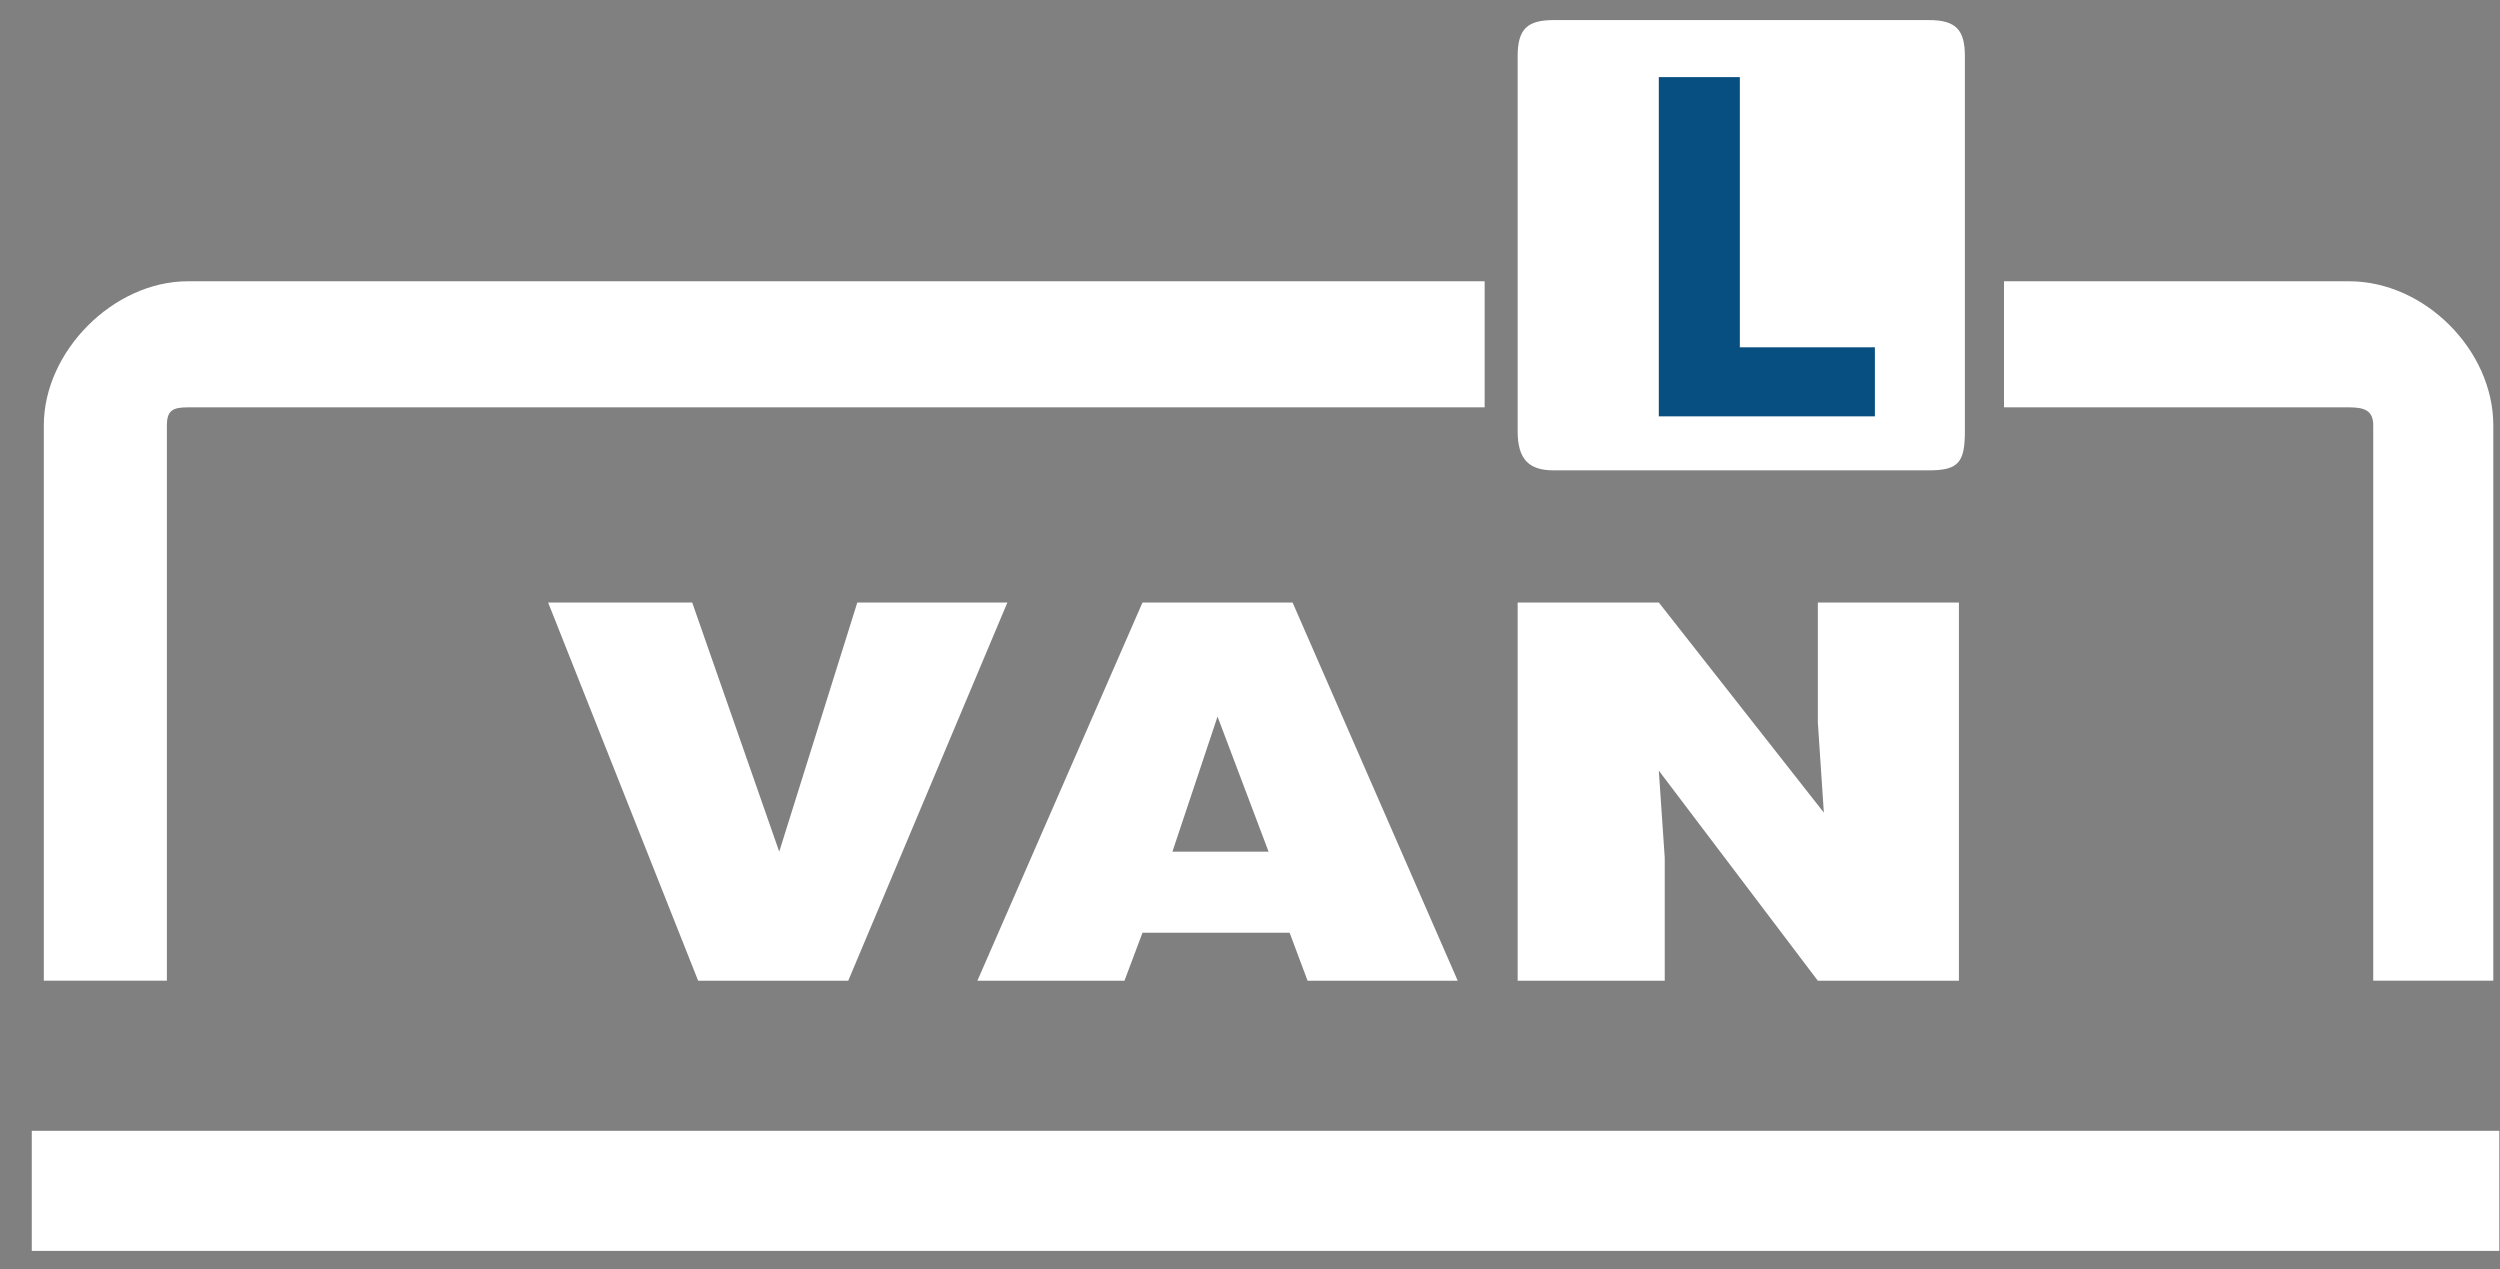
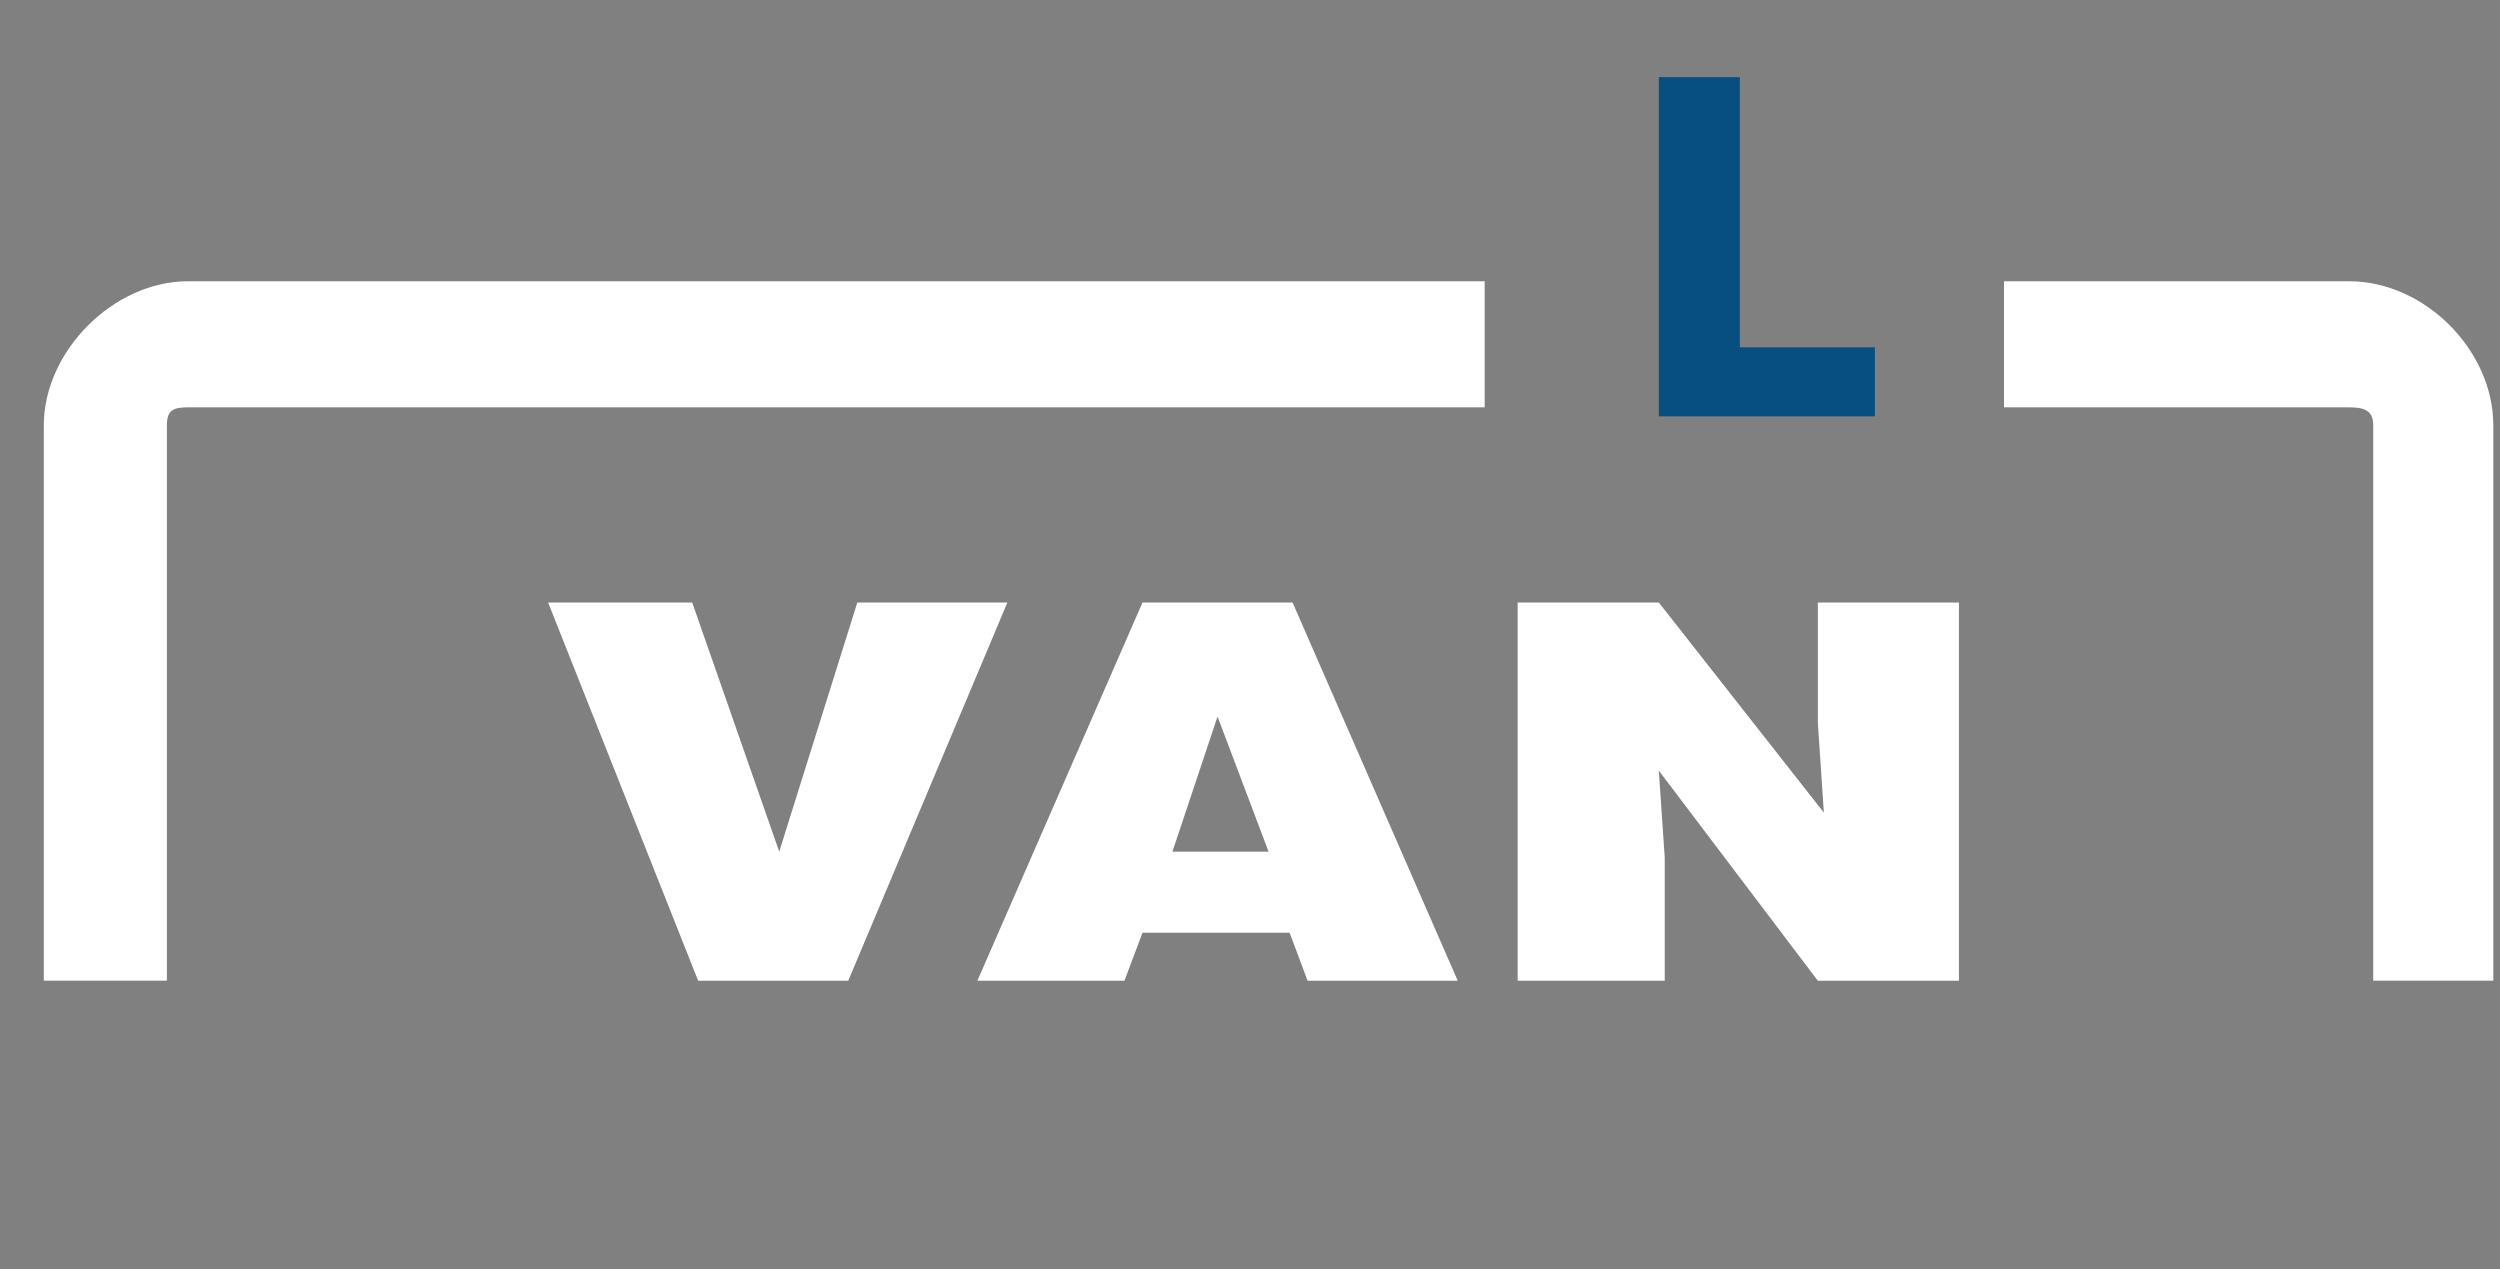
<svg xmlns="http://www.w3.org/2000/svg" width="65" height="33" viewBox="0 0 65 33" fill="none">
  <rect x="0" y="0" width="65" height="33" fill="#808080" stroke="none" />
  <path fill-rule="evenodd" clip-rule="evenodd" d="M1.139 11.06V25.497H4.339V11.06C4.339 10.669 4.495 10.591 4.885 10.591H38.601V7.313H4.885C2.947 7.313 1.139 9.135 1.139 11.06ZM61.078 7.313H52.104V10.591H61.078C61.47 10.591 61.704 10.669 61.704 11.06V25.497H64.826V11.06C64.826 9.1 63.037 7.313 61.078 7.313Z" fill="white" />
  <path fill-rule="evenodd" clip-rule="evenodd" d="M14.251 15.665H17.997L20.26 22.143L22.29 15.665H26.192L22.054 25.499H18.152L14.251 15.665ZM30.483 22.143L31.656 18.631L32.983 22.143H30.483ZM29.236 25.499L29.705 24.251H33.53L33.997 25.499H37.901L33.607 15.665H29.705L25.412 25.499H29.236ZM43.129 15.665L47.42 21.128L47.264 18.787V15.665H50.932V25.499H47.264L43.129 20.036L43.283 22.298V25.499H39.459V15.665H43.129Z" fill="white" />
-   <path fill-rule="evenodd" clip-rule="evenodd" d="M39.459 1.459V11.215C39.459 11.962 39.77 12.229 40.395 12.229H50.151C50.917 12.229 51.087 12.027 51.087 11.215V1.459C51.087 0.776 50.855 0.522 50.151 0.522H40.395C39.712 0.522 39.459 0.753 39.459 1.459Z" fill="white" />
  <path fill-rule="evenodd" clip-rule="evenodd" d="M45.236 9.03H48.747V10.825H43.129V2.005H45.236V9.03Z" fill="#084F81" />
-   <path fill-rule="evenodd" clip-rule="evenodd" d="M64.982 29.401H0.826V32.523H64.982V29.401Z" fill="white" />
</svg>